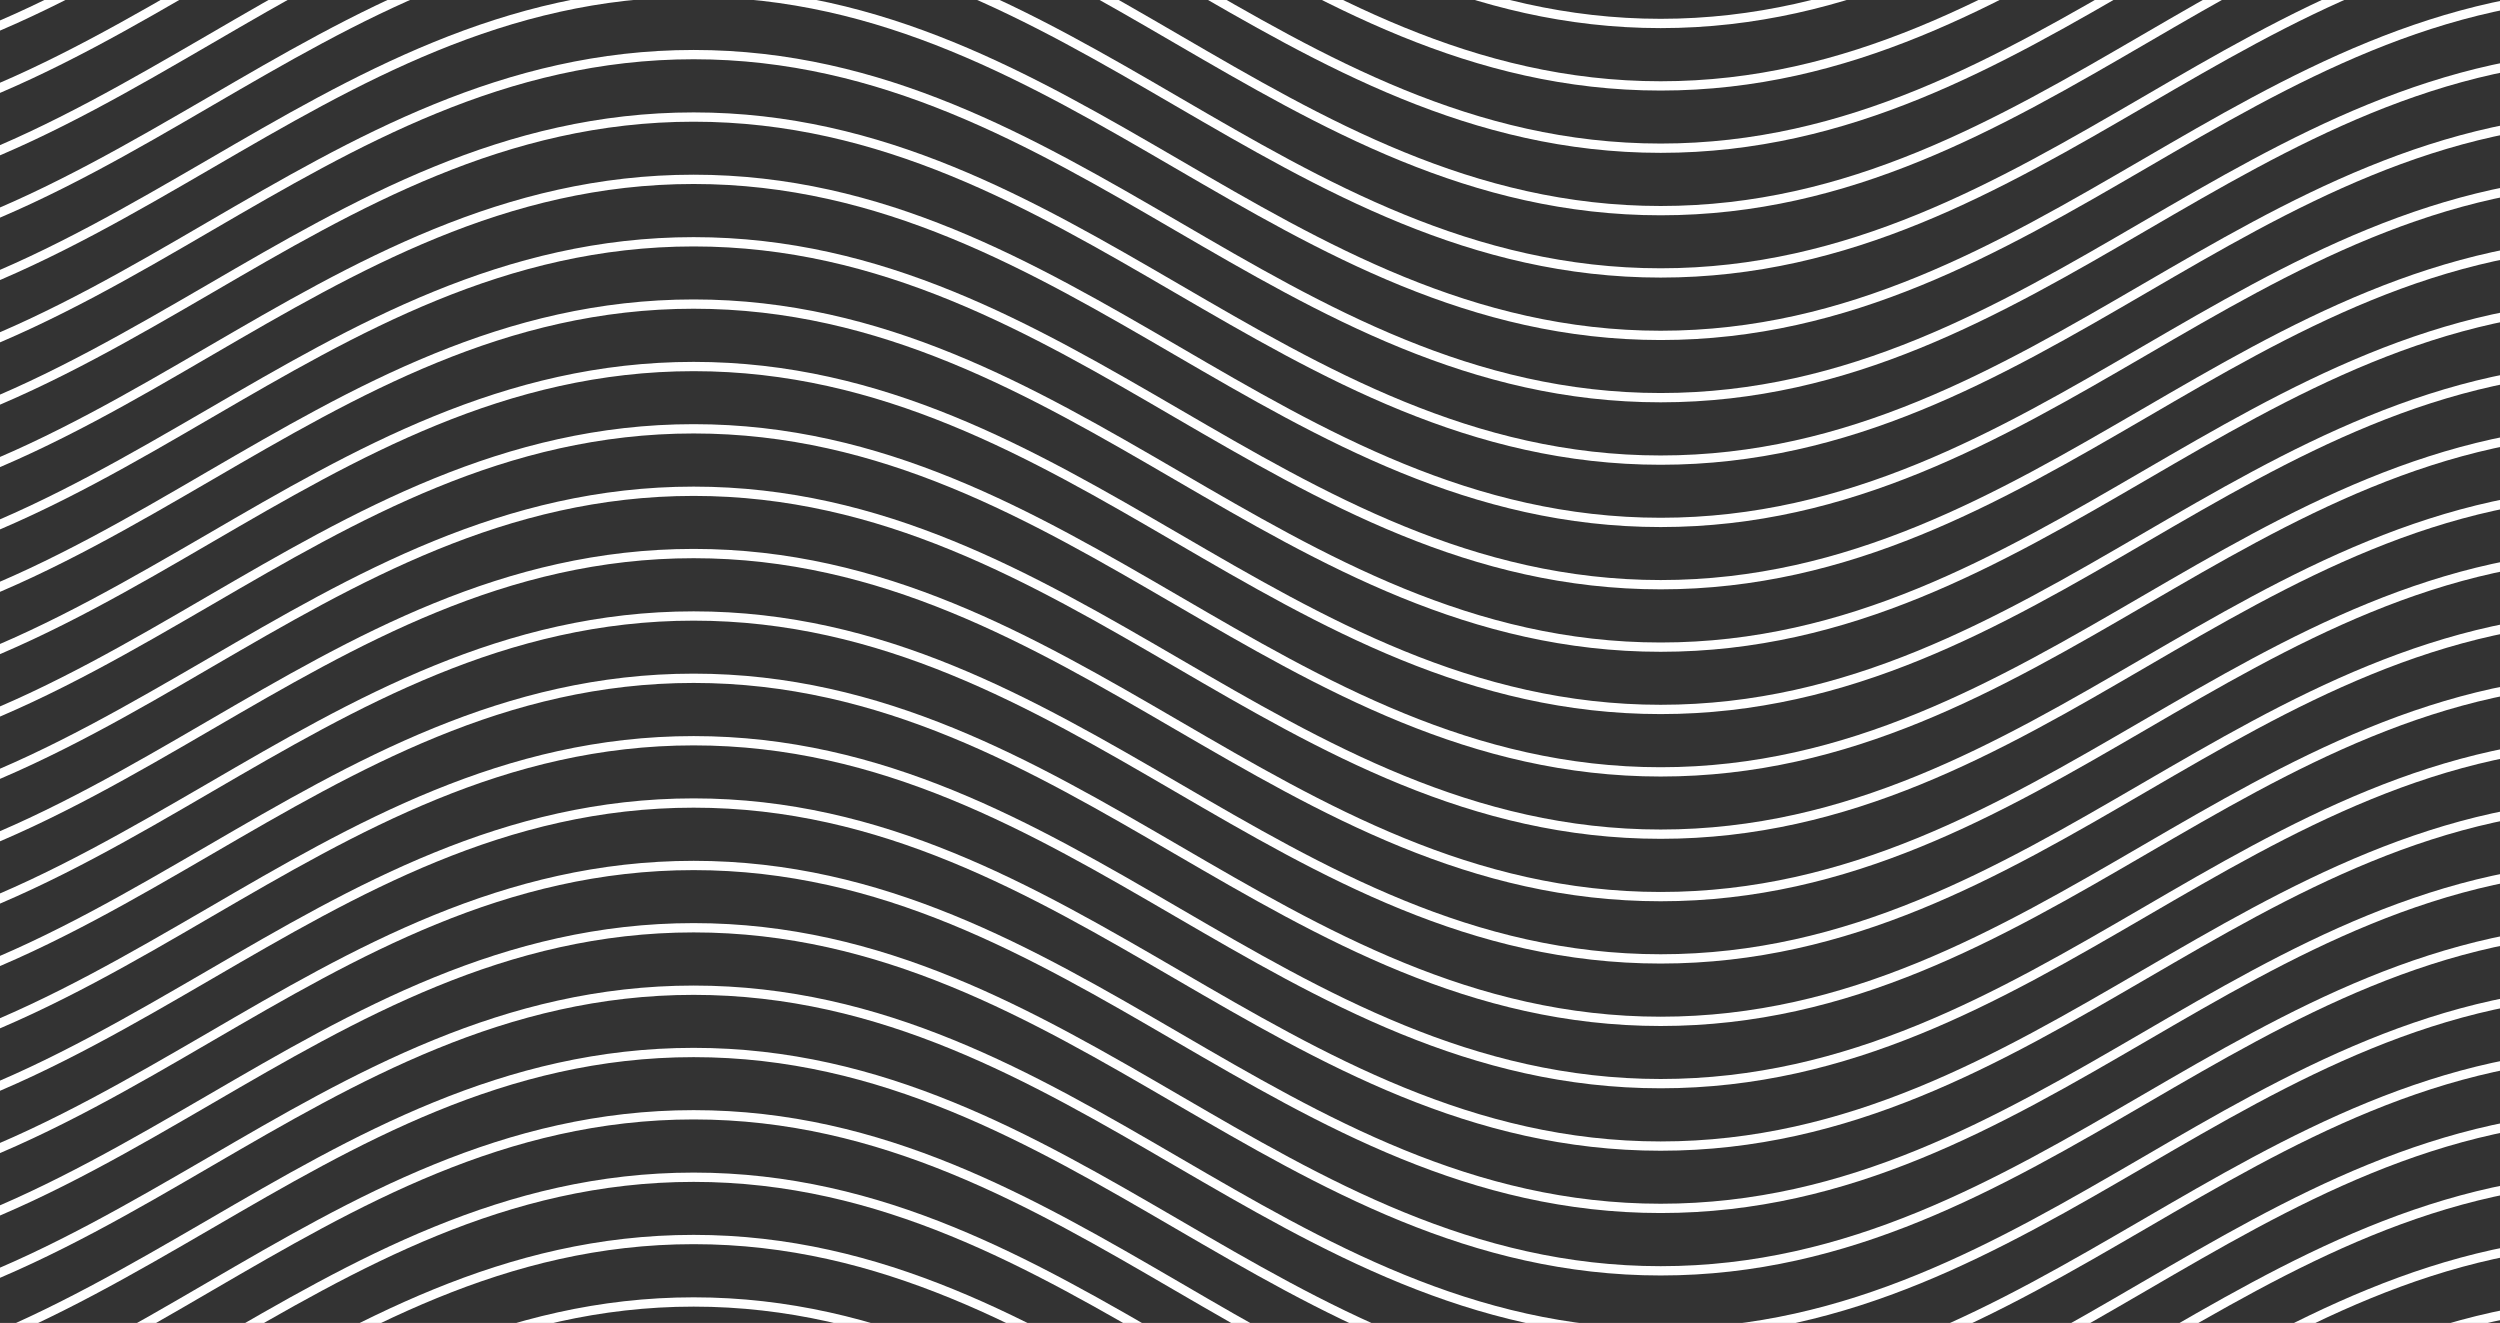
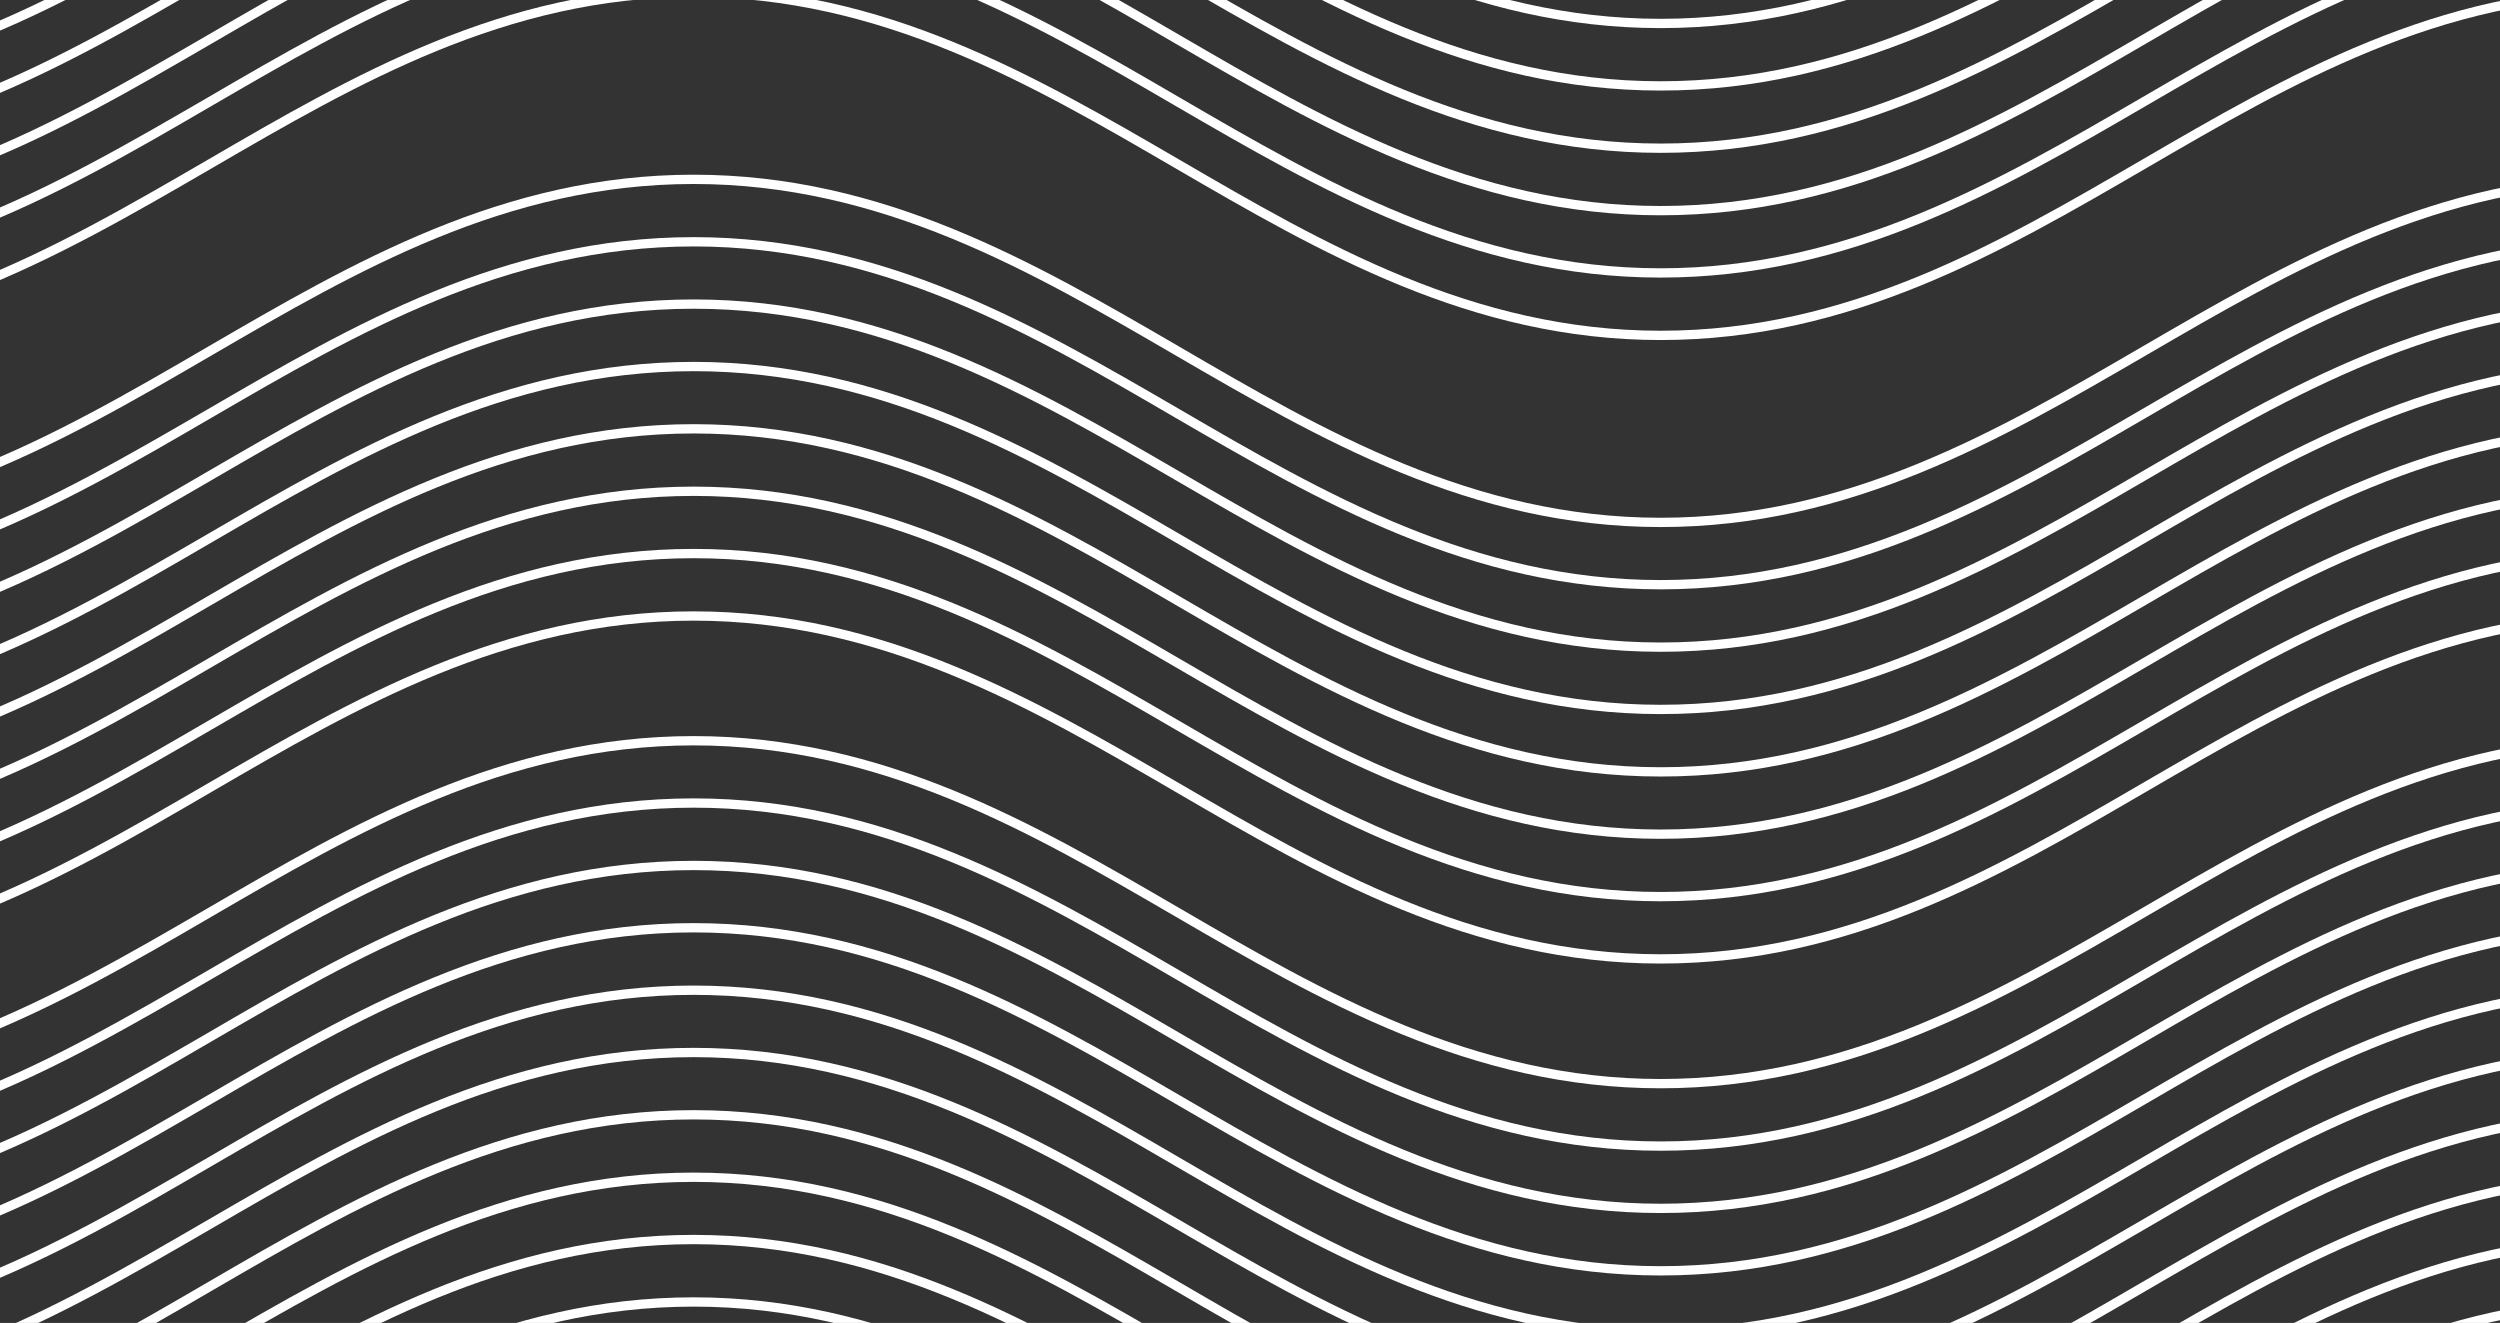
<svg xmlns="http://www.w3.org/2000/svg" width="1440" height="762" viewBox="0 0 1440 762" fill="none">
  <rect x="0" y="0" width="1440" height="762" fill="#333333" stroke="none" />
  <path d="M956.545 950.129C847.09 950.129 760.454 899.791 676.636 851.059C593.545 802.595 507.545 752.614 399.545 752.614C291.454 752.614 205.545 802.595 122.363 850.97C77.817 876.942 31.727 903.718 -17.273 922.64L-19.273 917.731C29.363 898.899 75.181 872.212 119.545 846.418C203.363 797.686 289.999 747.259 399.545 747.259C508.999 747.259 595.636 797.686 679.454 846.418C762.545 894.793 848.545 944.774 956.545 944.774C1064.64 944.774 1150.54 894.793 1233.73 846.418C1317.54 797.686 1404.09 747.259 1513.64 747.259V752.614C1405.64 752.614 1319.64 802.595 1236.54 851.059C1152.73 899.791 1066.09 950.129 956.545 950.129Z" fill="white" />
  <path d="M956.545 914.249C847.09 914.249 760.454 863.821 676.636 815.09C593.545 766.715 507.545 716.644 399.545 716.644C291.454 716.644 205.545 766.715 122.363 815.09C77.817 841.062 31.727 867.838 -17.273 886.759L-19.273 881.761C29.363 863.018 75.181 836.332 119.636 810.448C203.363 761.717 289.999 711.289 399.545 711.289C508.999 711.289 595.636 761.717 679.454 810.448C762.545 858.912 848.545 908.894 956.545 908.894C1064.64 908.894 1150.54 858.912 1233.73 810.448C1317.54 761.717 1404.09 711.289 1513.64 711.289V716.644C1405.64 716.644 1319.64 766.715 1236.54 815.09C1152.73 863.821 1066.09 914.249 956.545 914.249Z" fill="white" />
  <path d="M956.545 878.37C847.09 878.37 760.454 827.942 676.636 779.211C593.545 730.836 507.545 680.765 399.545 680.765C291.454 680.765 205.545 730.747 122.363 779.211C77.817 805.094 31.727 831.87 -17.273 850.791L-19.273 845.882C29.363 827.05 75.181 800.363 119.545 774.57C203.363 725.838 289.999 675.41 399.545 675.41C508.999 675.41 595.636 725.838 679.454 774.57C762.545 822.944 848.545 873.015 956.545 873.015C1064.64 873.015 1150.54 822.944 1233.73 774.57C1317.54 725.838 1404.09 675.41 1513.64 675.41V680.765C1405.64 680.765 1319.64 730.836 1236.54 779.211C1152.73 827.942 1066.09 878.37 956.545 878.37Z" fill="white" />
  <path d="M956.545 842.401C847.09 842.401 760.454 791.974 676.636 743.242C593.545 694.867 507.545 644.797 399.545 644.797C291.454 644.797 205.545 694.867 122.363 743.242C77.817 769.214 31.727 795.99 -17.273 814.911L-19.273 809.913C29.363 791.17 75.181 764.484 119.636 738.601C203.363 689.869 289.999 639.441 399.545 639.441C508.999 639.441 595.636 689.869 679.454 738.601C762.545 787.065 848.545 837.046 956.545 837.046C1064.64 837.046 1150.54 787.065 1233.73 738.601C1317.54 689.869 1404.09 639.441 1513.64 639.441V644.797C1405.64 644.797 1319.64 694.867 1236.54 743.242C1152.73 791.974 1066.09 842.401 956.545 842.401Z" fill="white" />
  <path d="M956.545 806.522C847.09 806.522 760.454 756.095 676.636 707.363C593.545 658.988 507.545 608.918 399.545 608.918C291.454 608.918 205.545 658.988 122.363 707.363C77.817 733.246 31.727 760.022 -17.273 779.033L-19.273 774.034C29.363 755.202 75.181 728.516 119.636 702.722C203.363 653.99 289.999 603.562 399.545 603.562C508.999 603.562 595.636 653.99 679.454 702.722C762.545 751.097 848.545 801.167 956.545 801.167C1064.64 801.167 1150.54 751.097 1233.73 702.722C1317.54 653.99 1404.09 603.562 1513.64 603.562V608.918C1405.64 608.918 1319.64 658.988 1236.54 707.363C1152.73 756.095 1066.09 806.522 956.545 806.522Z" fill="white" />
  <path d="M956.545 770.553C847.09 770.553 760.454 720.126 676.636 671.394C593.545 623.019 507.545 573.038 399.545 573.038C291.454 573.038 205.545 623.019 122.363 671.394C77.817 697.366 31.727 724.142 -17.273 743.063L-19.273 738.065C29.363 719.322 75.181 692.636 119.636 666.842C203.363 618.021 289.999 567.683 399.545 567.683C508.999 567.683 595.636 618.021 679.454 666.842C762.545 715.217 848.545 765.198 956.545 765.198C1064.64 765.198 1150.54 715.217 1233.73 666.842C1317.54 618.021 1404.09 567.683 1513.64 567.683V573.038C1405.64 573.038 1319.64 623.019 1236.54 671.394C1152.73 720.126 1066.09 770.553 956.545 770.553Z" fill="white" />
  <path d="M956.545 734.674C847.09 734.674 760.454 684.246 676.636 635.514C593.545 587.14 507.545 537.069 399.545 537.069C291.454 537.069 205.545 587.14 122.363 635.514C77.817 661.398 31.727 688.263 -17.273 707.184L-19.273 702.186C29.363 683.354 75.181 656.667 119.636 630.873C203.363 582.141 289.999 531.714 399.545 531.714C508.999 531.714 595.636 582.141 679.454 630.873C762.545 679.248 848.545 729.319 956.545 729.319C1064.64 729.319 1150.54 679.248 1233.73 630.873C1317.54 582.141 1404.09 531.714 1513.64 531.714V537.069C1405.64 537.069 1319.64 587.14 1236.54 635.514C1152.73 684.246 1066.09 734.674 956.545 734.674Z" fill="white" />
  <path d="M956.545 698.706C847.09 698.706 760.454 648.278 676.636 599.546C593.545 551.171 507.545 501.19 399.545 501.19C291.454 501.19 205.545 551.171 122.363 599.546C77.817 625.519 31.727 652.294 -17.273 671.216L-19.273 666.218C29.363 647.475 75.181 620.788 119.636 594.994C203.363 546.173 289.999 495.835 399.545 495.835C508.999 495.835 595.636 546.173 679.454 594.994C762.545 643.369 848.545 693.35 956.545 693.35C1064.64 693.35 1150.54 643.369 1233.73 594.994C1317.54 546.173 1404.09 495.835 1513.64 495.835V501.19C1405.64 501.19 1319.64 551.171 1236.54 599.546C1152.73 648.278 1066.09 698.706 956.545 698.706Z" fill="white" />
  <path d="M956.545 662.825C847.09 662.825 760.454 612.397 676.636 563.666C593.545 515.291 507.545 465.22 399.545 465.22C291.454 465.22 205.545 515.291 122.363 563.666C77.817 589.549 31.727 616.414 -17.273 635.335L-19.273 630.337C29.363 611.594 75.181 584.819 119.636 559.025C203.363 510.293 289.999 459.865 399.545 459.865C508.999 459.865 595.636 510.293 679.454 559.025C762.545 607.399 848.545 657.47 956.545 657.47C1064.64 657.47 1150.54 607.399 1233.73 559.025C1317.54 510.293 1404.09 459.865 1513.64 459.865V465.22C1405.64 465.22 1319.64 515.291 1236.54 563.666C1152.73 612.397 1066.09 662.825 956.545 662.825Z" fill="white" />
  <path d="M956.545 626.857C847.09 626.857 760.454 576.429 676.636 527.698C593.545 479.323 507.545 429.341 399.545 429.341C291.454 429.341 205.545 479.323 122.363 527.698C77.817 553.67 31.727 580.446 -17.273 599.367L-19.273 594.369C29.363 575.626 75.181 548.94 119.636 523.146C203.363 474.325 289.999 423.986 399.545 423.986C508.999 423.986 595.636 474.325 679.454 523.146C762.545 571.52 848.545 621.502 956.545 621.502C1064.64 621.502 1150.54 571.52 1233.73 523.146C1317.54 474.325 1404.09 423.986 1513.64 423.986V429.341C1405.64 429.341 1319.64 479.323 1236.54 527.698C1152.73 576.429 1066.09 626.857 956.545 626.857Z" fill="white" />
-   <path d="M956.545 590.977C847.09 590.977 760.454 540.55 676.636 491.818C593.545 443.443 507.545 393.373 399.545 393.373C291.454 393.373 205.545 443.443 122.363 491.818C77.817 517.701 31.727 544.566 -17.273 563.488L-19.273 558.49C29.363 539.747 75.181 512.971 119.545 487.177C203.363 438.445 289.999 388.018 399.545 388.018C508.999 388.018 595.636 438.445 679.454 487.177C762.545 535.552 848.545 585.622 956.545 585.622C1064.64 585.622 1150.54 535.552 1233.73 487.177C1317.54 438.445 1404.09 388.018 1513.64 388.018V393.373C1405.64 393.373 1319.64 443.443 1236.54 491.818C1152.73 540.55 1066.09 590.977 956.545 590.977Z" fill="white" />
  <path d="M956.545 555.008C847.09 555.008 760.454 504.67 676.636 455.849C593.545 407.474 507.545 357.493 399.545 357.493C291.454 357.493 205.545 407.474 122.363 455.849C77.817 481.821 31.727 508.597 -17.273 527.519L-19.273 522.52C29.363 503.777 75.181 477.091 119.636 451.297C203.363 402.565 289.999 352.138 399.545 352.138C508.999 352.138 595.636 402.565 679.454 451.297C762.545 499.672 848.545 549.653 956.545 549.653C1064.64 549.653 1150.54 499.672 1233.73 451.297C1317.54 402.565 1404.09 352.138 1513.64 352.138V357.493C1405.64 357.493 1319.64 407.474 1236.54 455.849C1152.73 504.67 1066.09 555.008 956.545 555.008Z" fill="white" />
  <path d="M956.545 519.13C847.09 519.13 760.454 468.702 676.636 419.97C593.545 371.596 507.545 321.525 399.545 321.525C291.454 321.525 205.545 371.596 122.363 419.97C77.817 445.854 31.727 472.719 -17.273 491.64L-19.273 486.642C29.363 467.899 75.181 441.212 119.636 415.329C203.363 366.597 289.999 316.17 399.545 316.17C508.999 316.17 595.636 366.597 679.454 415.329C762.545 463.704 848.545 513.775 956.545 513.775C1064.64 513.775 1150.54 463.704 1233.73 415.329C1317.54 366.597 1404.09 316.17 1513.64 316.17V321.525C1405.64 321.525 1319.64 371.596 1236.54 419.97C1152.73 468.702 1066.09 519.13 956.545 519.13Z" fill="white" />
  <path d="M956.545 483.161C847.09 483.161 760.454 432.822 676.636 384.001C593.545 335.626 507.545 285.645 399.545 285.645C291.454 285.645 205.545 335.626 122.363 384.001C77.817 409.974 31.727 436.749 -17.273 455.671L-19.273 450.673C29.363 431.93 75.181 405.243 119.636 379.449C203.363 330.718 289.999 280.29 399.545 280.29C508.999 280.29 595.636 330.718 679.454 379.449C762.545 427.824 848.545 477.805 956.545 477.805C1064.64 477.805 1150.54 427.824 1233.73 379.449C1317.54 330.718 1404.09 280.29 1513.64 280.29V285.645C1405.64 285.645 1319.64 335.626 1236.54 384.001C1152.73 432.822 1066.09 483.161 956.545 483.161Z" fill="white" />
  <path d="M956.545 447.281C847.09 447.281 760.454 396.854 676.636 348.122C593.545 299.747 507.545 249.676 399.545 249.676C291.454 249.676 205.545 299.747 122.363 348.122C77.817 374.005 31.727 400.87 -17.273 419.791L-19.273 414.793C29.363 396.05 75.181 369.364 119.545 343.481C203.363 294.749 289.999 244.321 399.545 244.321C508.999 244.321 595.636 294.749 679.454 343.481C762.545 391.855 848.545 441.926 956.545 441.926C1064.64 441.926 1150.54 391.855 1233.73 343.481C1317.54 294.749 1404.09 244.321 1513.64 244.321V249.676C1405.64 249.676 1319.64 299.747 1236.54 348.122C1152.73 396.854 1066.09 447.281 956.545 447.281Z" fill="white" />
  <path d="M956.545 411.313C847.09 411.313 760.454 360.975 676.636 312.154C593.545 263.779 507.545 213.798 399.545 213.798C291.454 213.798 205.545 263.779 122.363 312.154C77.817 338.126 31.727 364.902 -17.273 383.823L-19.273 378.825C29.363 360.082 75.181 333.396 119.636 307.602C203.363 258.87 289.999 208.442 399.545 208.442C508.999 208.442 595.636 258.87 679.454 307.602C762.545 355.977 848.545 405.958 956.545 405.958C1064.64 405.958 1150.54 355.977 1233.73 307.602C1317.54 258.87 1404.09 208.442 1513.64 208.442V213.798C1405.64 213.798 1319.64 263.779 1236.54 312.154C1152.73 360.975 1066.09 411.313 956.545 411.313Z" fill="white" />
  <path d="M956.545 375.433C847.09 375.433 760.454 325.006 676.636 276.274C593.545 227.899 507.545 177.829 399.545 177.829C291.454 177.829 205.545 227.899 122.363 276.274C77.817 302.157 31.727 329.022 -17.273 347.944L-19.273 342.946C29.363 324.203 75.181 297.516 119.545 271.633C203.363 222.901 289.999 172.474 399.545 172.474C508.999 172.474 595.636 222.901 679.454 271.633C762.545 320.008 848.545 370.078 956.545 370.078C1064.64 370.078 1150.54 320.008 1233.73 271.633C1317.54 222.901 1404.09 172.474 1513.64 172.474V177.829C1405.64 177.829 1319.64 227.899 1236.54 276.274C1152.73 325.006 1066.09 375.433 956.545 375.433Z" fill="white" />
  <path d="M956.545 339.464C847.09 339.464 760.454 289.126 676.636 240.394C593.545 191.93 507.545 141.949 399.545 141.949C291.454 141.949 205.545 191.93 122.363 240.305C77.817 266.277 31.727 293.053 -17.273 311.975L-19.273 307.066C29.363 288.233 75.181 261.547 119.636 235.753C203.363 187.021 289.999 136.594 399.545 136.594C508.999 136.594 595.636 187.021 679.454 235.753C762.545 284.128 848.545 334.109 956.545 334.109C1064.64 334.109 1150.54 284.128 1233.73 235.753C1317.54 187.021 1404.09 136.594 1513.64 136.594V141.949C1405.64 141.949 1319.64 191.93 1236.54 240.394C1152.73 289.126 1066.09 339.464 956.545 339.464Z" fill="white" />
  <path d="M956.545 303.585C847.09 303.585 760.454 253.157 676.636 204.425C593.545 156.051 507.545 105.98 399.545 105.98C291.454 105.98 205.545 156.051 122.363 204.425C77.817 230.398 31.727 257.174 -17.273 276.095L-19.273 271.097C29.363 252.354 75.181 225.668 119.636 199.784C203.363 151.053 289.999 100.625 399.545 100.625C508.999 100.625 595.636 151.053 679.454 199.784C762.545 248.248 848.545 298.23 956.545 298.23C1064.64 298.23 1150.54 248.248 1233.73 199.784C1317.54 151.053 1404.09 100.625 1513.64 100.625V105.98C1405.64 105.98 1319.64 156.051 1236.54 204.425C1152.73 253.157 1066.09 303.585 956.545 303.585Z" fill="white" />
-   <path d="M956.545 267.705C847.09 267.705 760.454 217.277 676.636 168.546C593.545 120.171 507.545 70.1 399.545 70.1C291.454 70.1 205.545 120.082 122.363 168.546C77.817 194.429 31.727 221.204 -17.273 240.126L-19.273 235.217C29.363 216.385 75.181 189.698 119.636 163.904C203.363 115.173 289.999 64.745 399.545 64.745C508.999 64.745 595.636 115.173 679.454 163.904C762.545 212.279 848.545 262.35 956.545 262.35C1064.64 262.35 1150.54 212.279 1233.73 163.904C1317.54 115.173 1404.09 64.745 1513.64 64.745V70.1C1405.64 70.1 1319.64 120.171 1236.54 168.546C1152.73 217.277 1066.09 267.705 956.545 267.705Z" fill="white" />
-   <path d="M956.545 231.737C847.09 231.737 760.454 181.31 676.636 132.578C593.545 84.203 507.545 34.133 399.545 34.133C291.454 34.133 205.545 84.203 122.363 132.578C77.817 158.55 31.727 185.326 -17.273 204.247L-19.273 199.249C29.363 180.506 75.181 153.82 119.545 127.937C203.363 79.205 289.999 28.777 399.545 28.777C508.999 28.777 595.636 79.205 679.454 127.937C762.545 176.401 848.545 226.382 956.545 226.382C1064.64 226.382 1150.54 176.401 1233.73 127.937C1317.54 79.205 1404.09 28.777 1513.64 28.777V34.133C1405.64 34.133 1319.64 84.203 1236.54 132.578C1152.73 181.31 1066.09 231.737 956.545 231.737Z" fill="white" />
  <path d="M956.545 195.857C847.09 195.857 760.454 145.43 676.636 96.698C593.545 48.323 507.545 -1.747 399.545 -1.747C291.454 -1.747 205.545 48.323 122.363 96.698C77.817 122.581 31.727 149.357 -17.273 168.368L-19.273 163.369C29.363 144.537 75.181 117.851 119.636 92.057C203.363 43.325 289.999 -7.103 399.545 -7.103C508.999 -7.103 595.636 43.325 679.454 92.057C762.545 140.432 848.545 190.502 956.545 190.502C1064.64 190.502 1150.54 140.432 1233.73 92.057C1317.54 43.325 1404.09 -7.103 1513.64 -7.103V-1.747C1405.64 -1.747 1319.64 48.323 1236.54 96.698C1152.73 145.43 1066.09 195.857 956.545 195.857Z" fill="white" />
  <path d="M956.545 159.889C847.09 159.889 760.454 109.462 676.636 60.73C593.545 12.355 507.545 -37.626 399.545 -37.626C291.454 -37.626 205.545 12.355 122.363 60.73C77.817 86.702 31.727 113.478 -17.273 132.399L-19.273 127.401C29.363 108.658 75.181 81.972 119.636 56.178C203.363 7.357 289.999 -42.981 399.545 -42.981C508.999 -42.981 595.636 7.357 679.454 56.178C762.545 104.553 848.545 154.534 956.545 154.534C1064.64 154.534 1150.54 104.553 1233.73 56.178C1317.54 7.357 1404.09 -42.981 1513.64 -42.981V-37.626C1405.64 -37.626 1319.64 12.355 1236.54 60.73C1152.73 109.462 1066.09 159.889 956.545 159.889Z" fill="white" />
  <path d="M956.545 124.009C847.09 124.009 760.454 73.581 676.636 24.849C593.545 -23.526 507.545 -73.596 399.545 -73.596C291.454 -73.596 205.545 -23.526 122.363 24.849C77.817 50.733 31.727 77.597 -17.273 96.519L-19.273 91.521C29.363 72.689 75.181 46.002 119.636 20.208C203.363 -28.524 289.999 -78.951 399.545 -78.951C508.999 -78.951 595.636 -28.524 679.454 20.208C762.545 68.583 848.545 118.653 956.545 118.653C1064.64 118.653 1150.54 68.583 1233.73 20.208C1317.54 -28.524 1404.09 -78.951 1513.64 -78.951V-73.596C1405.64 -73.596 1319.64 -23.526 1236.54 24.849C1152.73 73.581 1066.09 124.009 956.545 124.009Z" fill="white" />
  <path d="M956.544 88.041C847.089 88.041 760.453 37.613 676.635 -11.119C631.998 -37.091 585.816 -63.956 536.816 -82.788L538.816 -87.697C588.18 -68.776 634.544 -41.822 679.453 -15.671C762.544 32.704 848.544 82.685 956.544 82.685C1064.63 82.685 1150.54 32.704 1233.73 -15.671C1278.54 -41.822 1325 -68.776 1374.36 -87.697L1376.36 -82.788C1327.36 -63.956 1281.18 -37.091 1236.54 -11.119C1152.73 37.613 1066.09 88.041 956.544 88.041Z" fill="white" />
  <path d="M-17.273 60.551L-19.273 55.553C29.363 36.81 75.181 10.123 119.636 -15.671C164.454 -41.822 210.818 -68.776 260.181 -87.697L262.181 -82.788C213.181 -63.956 166.999 -37.091 122.363 -11.119C77.817 14.854 31.727 41.629 -17.273 60.551Z" fill="white" />
  <path d="M956.545 52.162C847.09 52.162 760.454 1.734 676.636 -46.998C656 -59.047 634.727 -71.453 613.363 -82.877L616 -87.607C637.363 -76.094 658.727 -63.688 679.454 -51.639C762.545 -3.264 848.545 46.807 956.545 46.807C1064.64 46.807 1150.55 -3.264 1233.73 -51.639C1254.36 -63.688 1275.82 -76.094 1297.18 -87.607L1299.82 -82.877C1278.45 -71.453 1257.18 -59.047 1236.55 -46.998C1152.73 1.734 1066.09 52.162 956.545 52.162Z" fill="white" />
  <path d="M-17.273 24.672L-19.273 19.674C29.363 0.931 75.181 -25.845 119.545 -51.639C140.272 -63.688 161.636 -76.094 183.09 -87.607L185.636 -82.877C164.363 -71.453 142.999 -59.047 122.363 -46.998C77.817 -21.114 31.727 5.751 -17.273 24.672Z" fill="white" />
  <path d="M956.546 16.192C847.091 16.192 760.455 -34.236 676.637 -82.968L679.455 -87.519C762.546 -39.145 848.546 10.836 956.546 10.836C1064.64 10.836 1150.55 -39.145 1233.73 -87.519L1236.55 -82.968C1152.73 -34.147 1066.09 16.192 956.546 16.192Z" fill="white" />
</svg>